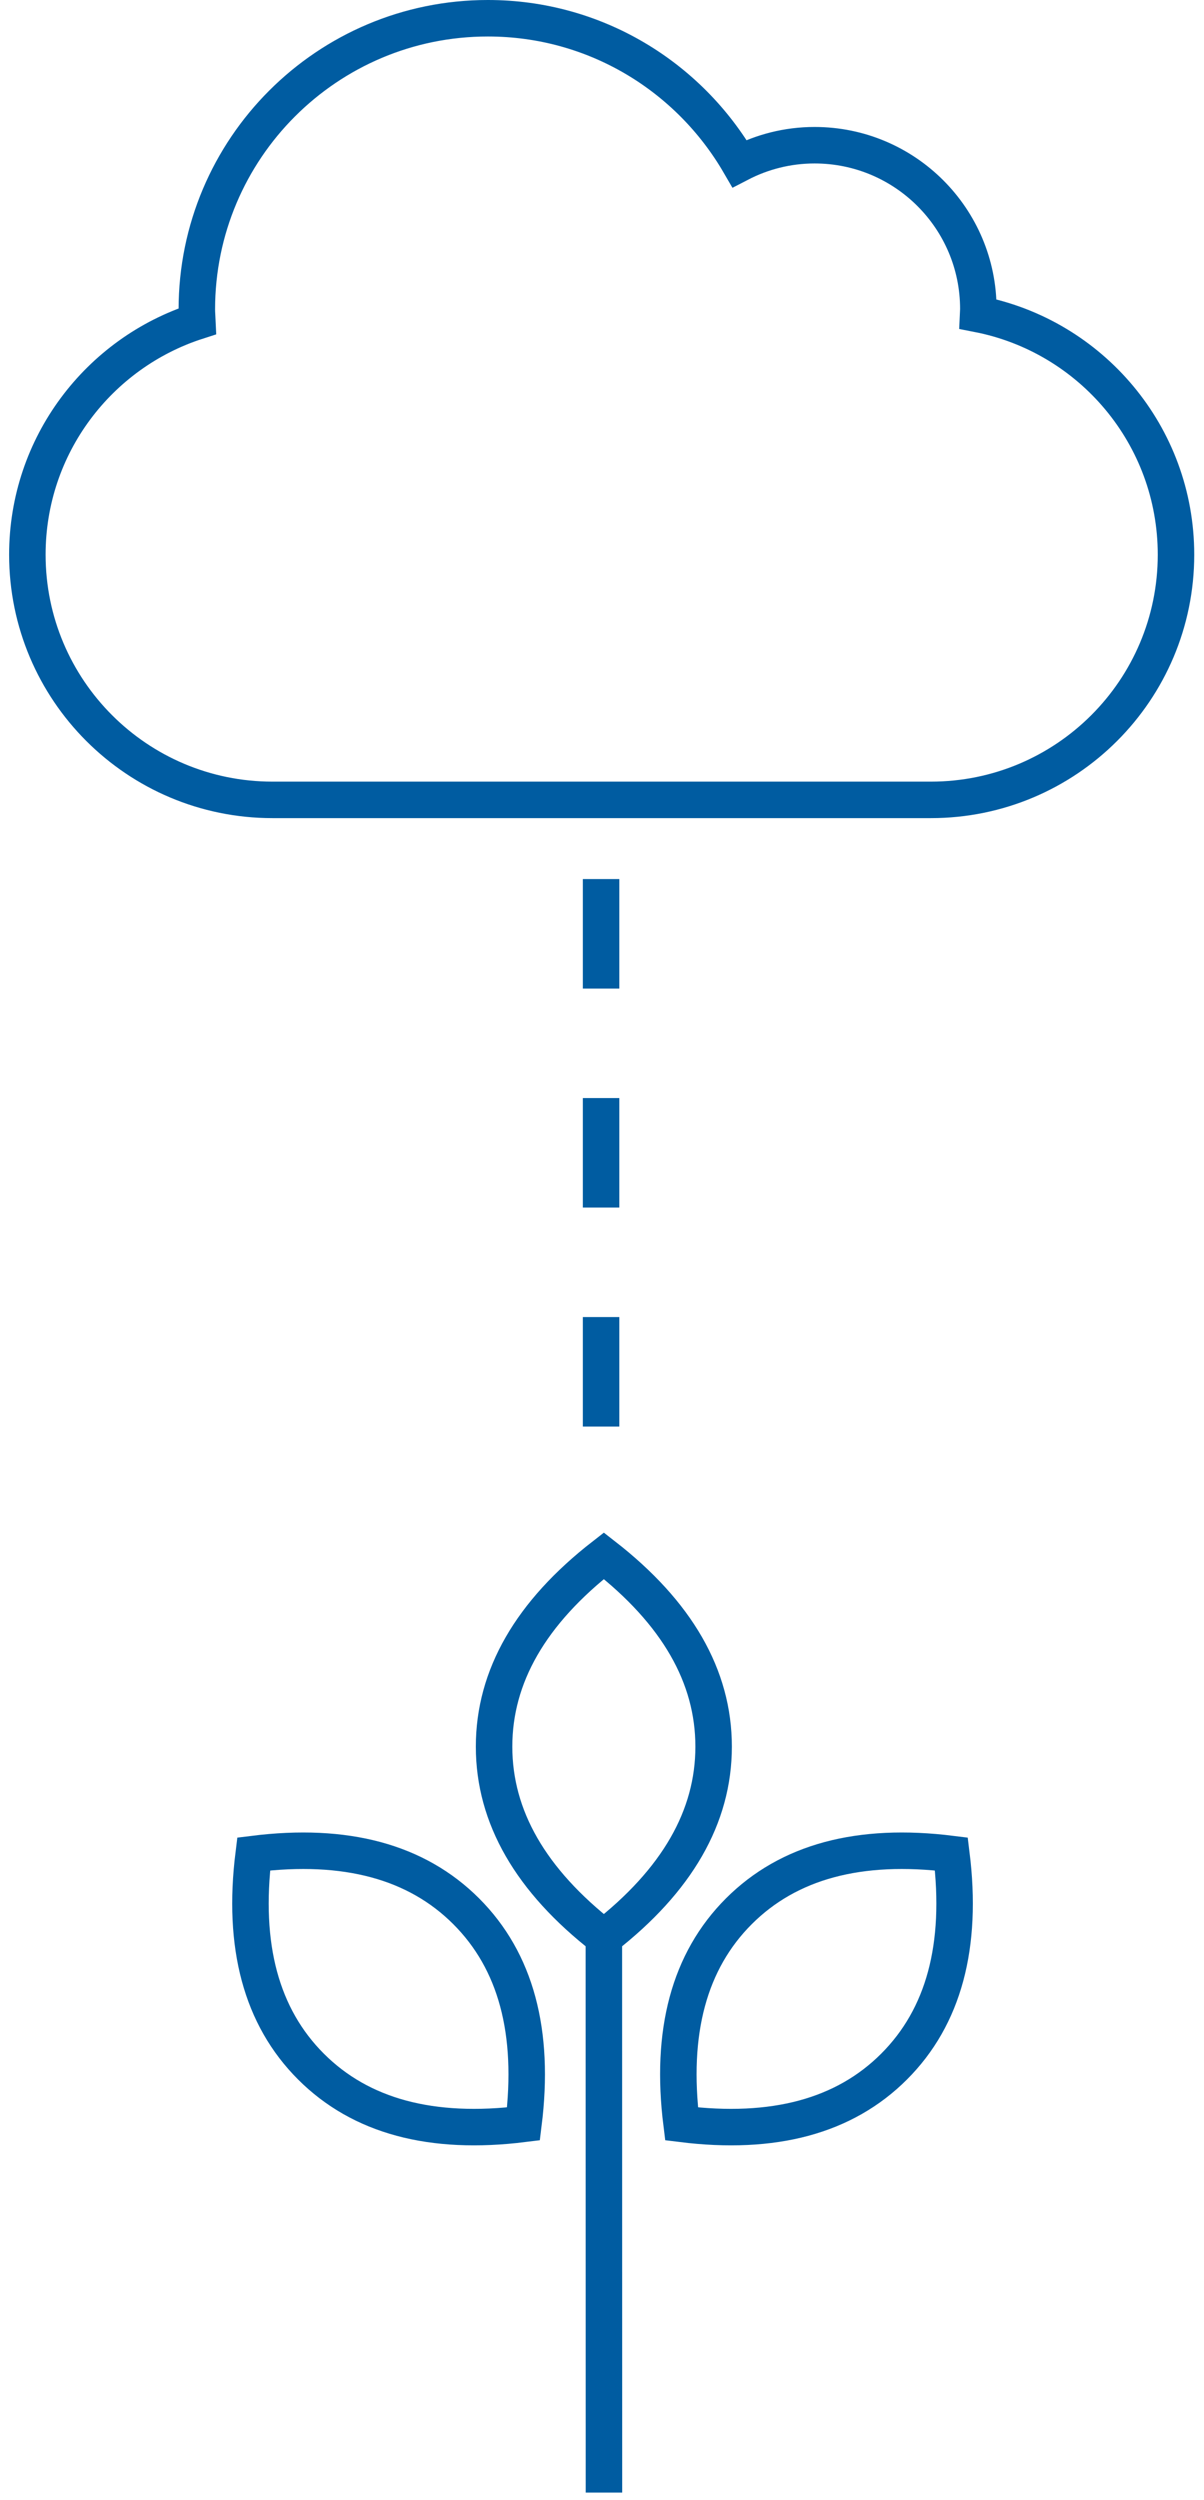
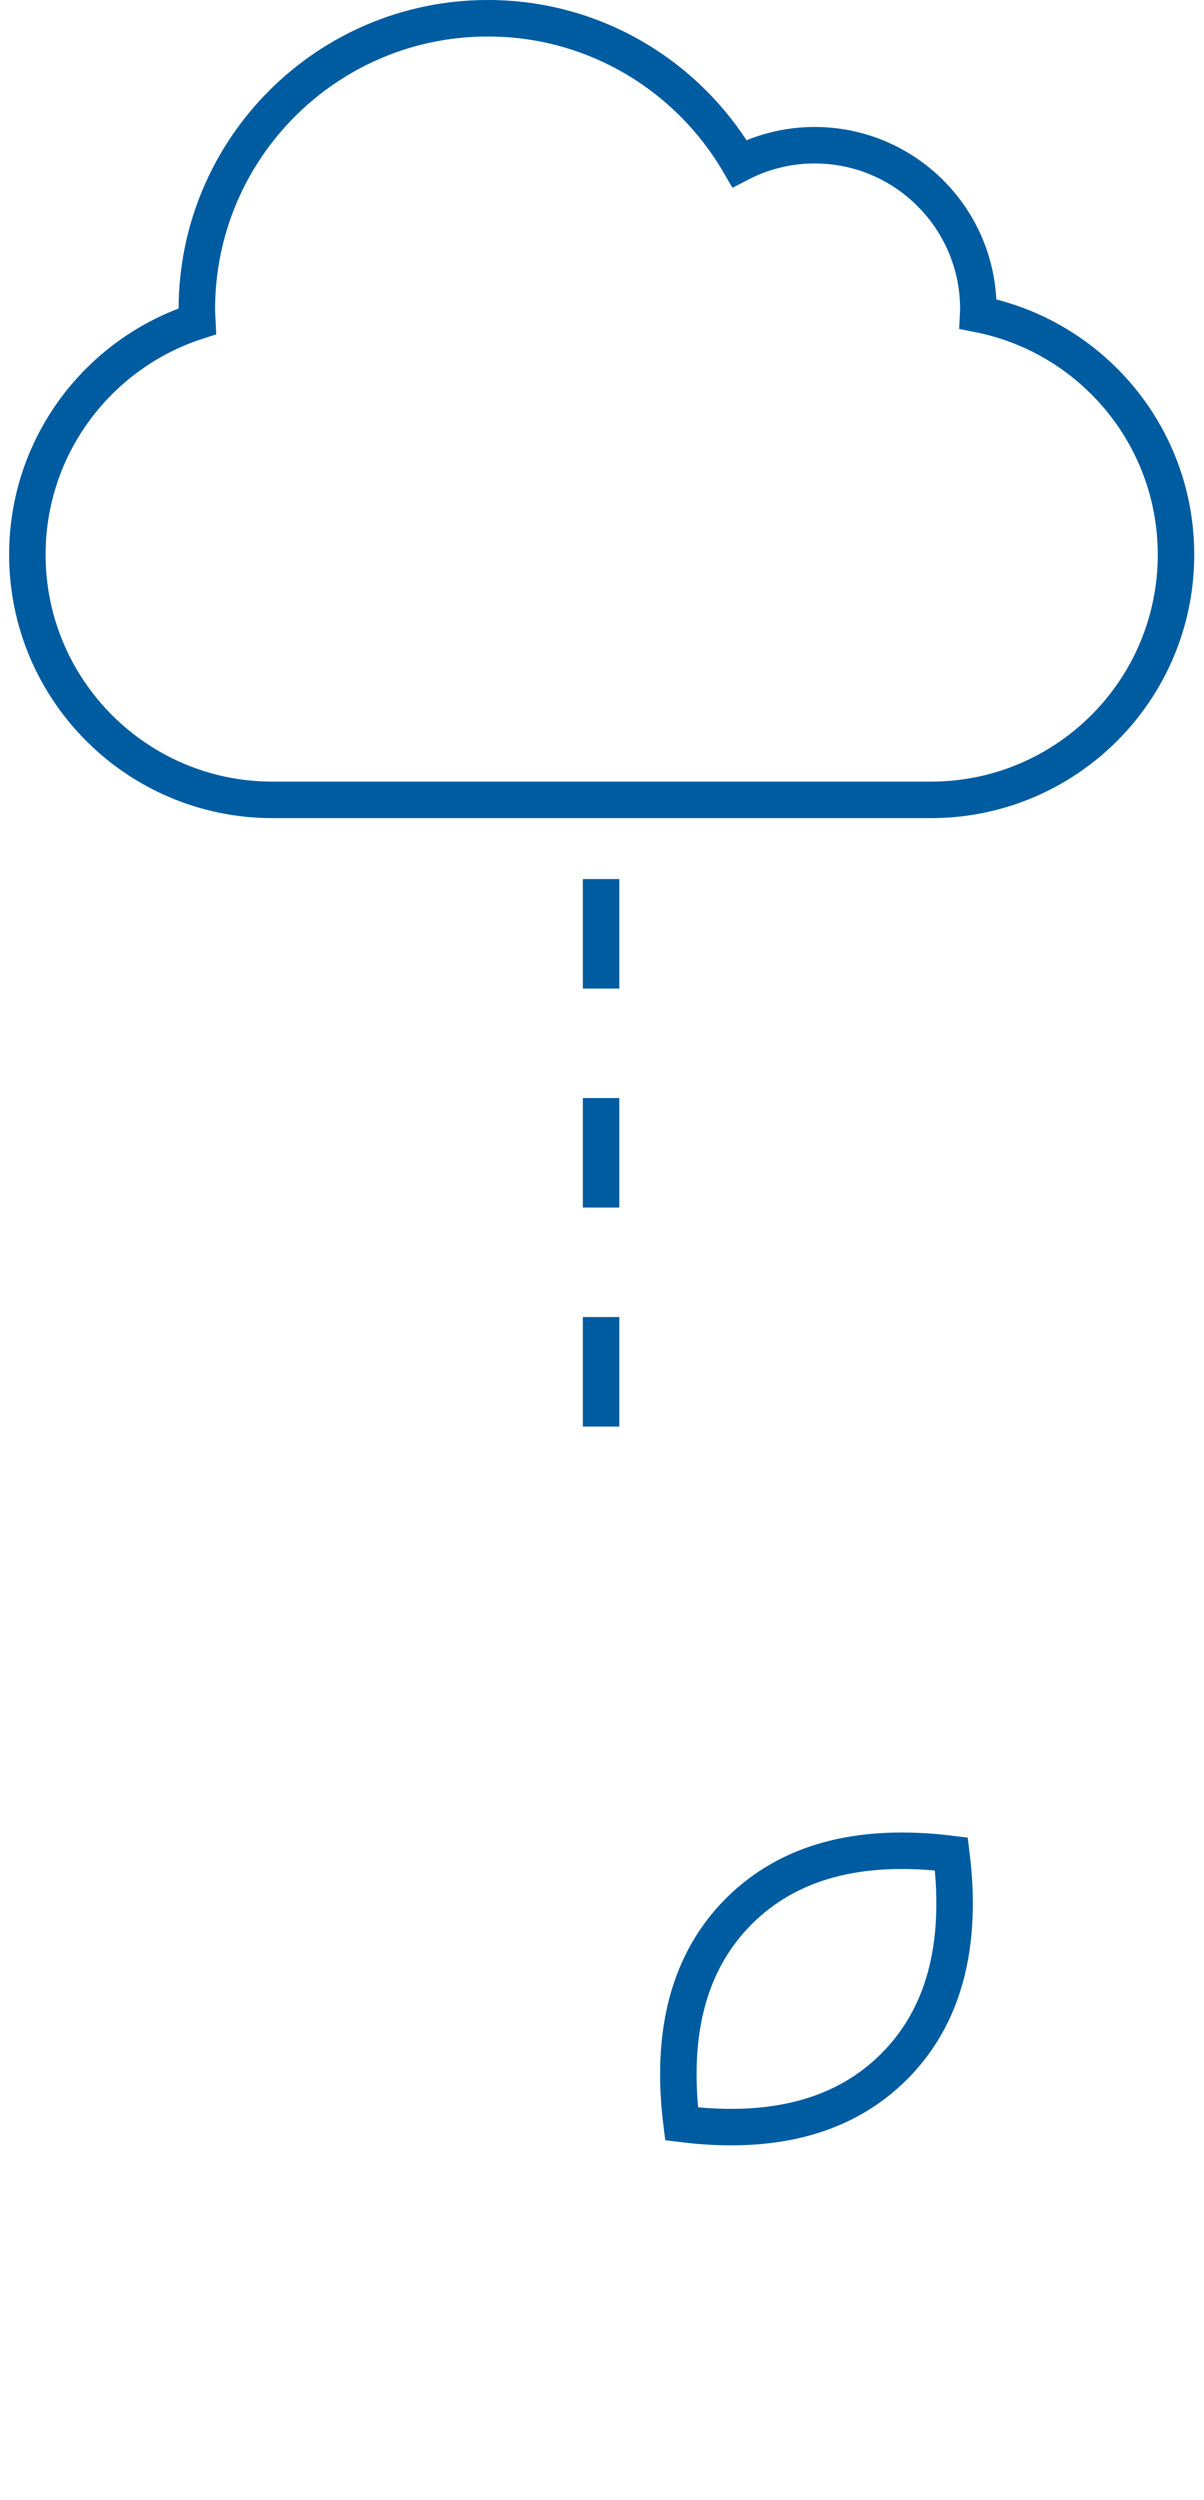
<svg xmlns="http://www.w3.org/2000/svg" width="66px" height="137px" viewBox="0 0 66 137" version="1.1">
  <title>AB25EBB6-57EA-4FA1-9440-7336EF4B516E</title>
  <desc>Created with sketchtool.</desc>
  <g id="Homepage" stroke="none" stroke-width="1" fill="none" fill-rule="evenodd">
    <g id="CropX-Homepage-1366---Animation-01" transform="translate(-508, -4767)" stroke="#005CA1" stroke-width="2">
      <g id="Pioneering-wireless-connectivity" transform="translate(509.5, 4768)">
        <path d="M52.116,16.21 C52.12,16.117 52.13,16.026 52.13,15.933 C52.13,10.977 48.111,6.957 43.154,6.957 C41.669,6.957 40.271,7.324 39.037,7.964 C36.275,3.207 31.141,-3.33955086e-13 25.244,-3.33955086e-13 C16.433,-3.33955086e-13 9.29,7.144 9.29,15.955 C9.29,16.175 9.313,16.386 9.322,16.603 C3.915,18.341 5.82645043e-13,23.407 5.82645043e-13,29.393 C5.82645043e-13,36.814 6.015,42.83 13.438,42.83 L49.527,42.83 C56.95,42.83 62.965,36.814 62.965,29.393 C62.965,22.857 58.298,17.417 52.116,16.21 Z" id="Stroke-1" />
        <g id="Group-12" transform="translate(7.632, 84.25)">
-           <path d="M23.97,20.146 L23.975,51.333" id="Line-3" />
-           <path d="M23.97,20.915 C27.981,17.794 29.987,14.308 29.987,10.458 C29.987,6.607 27.981,3.121 23.97,4.54747351e-13 C19.958,3.121 17.952,6.607 17.952,10.458 C17.952,14.308 19.958,17.794 23.97,20.915 Z" id="Oval" />
          <path d="M35.625,34.193 C39.636,31.071 41.642,27.585 41.642,23.735 C41.642,19.885 39.636,16.399 35.625,13.277 C31.613,16.399 29.608,19.885 29.608,23.735 C29.608,27.585 31.613,31.071 35.625,34.193 Z" id="Oval-Copy-5" transform="translate(35.625, 23.735) rotate(45) translate(-35.625, -23.735) " />
-           <path d="M12.169,34.193 C16.18,31.071 18.186,27.585 18.186,23.735 C18.186,19.885 16.18,16.399 12.169,13.277 C8.157,16.399 6.152,19.885 6.152,23.735 C6.152,27.585 8.157,31.071 12.169,34.193 Z" id="Oval-Copy-9" transform="translate(12.169, 23.735) scale(-1, 1) rotate(45) translate(-12.169, -23.735) " />
        </g>
        <path d="M31.45,77.169 L31.45,44.169" id="Line-5" stroke-dasharray="6" />
      </g>
    </g>
  </g>
</svg>